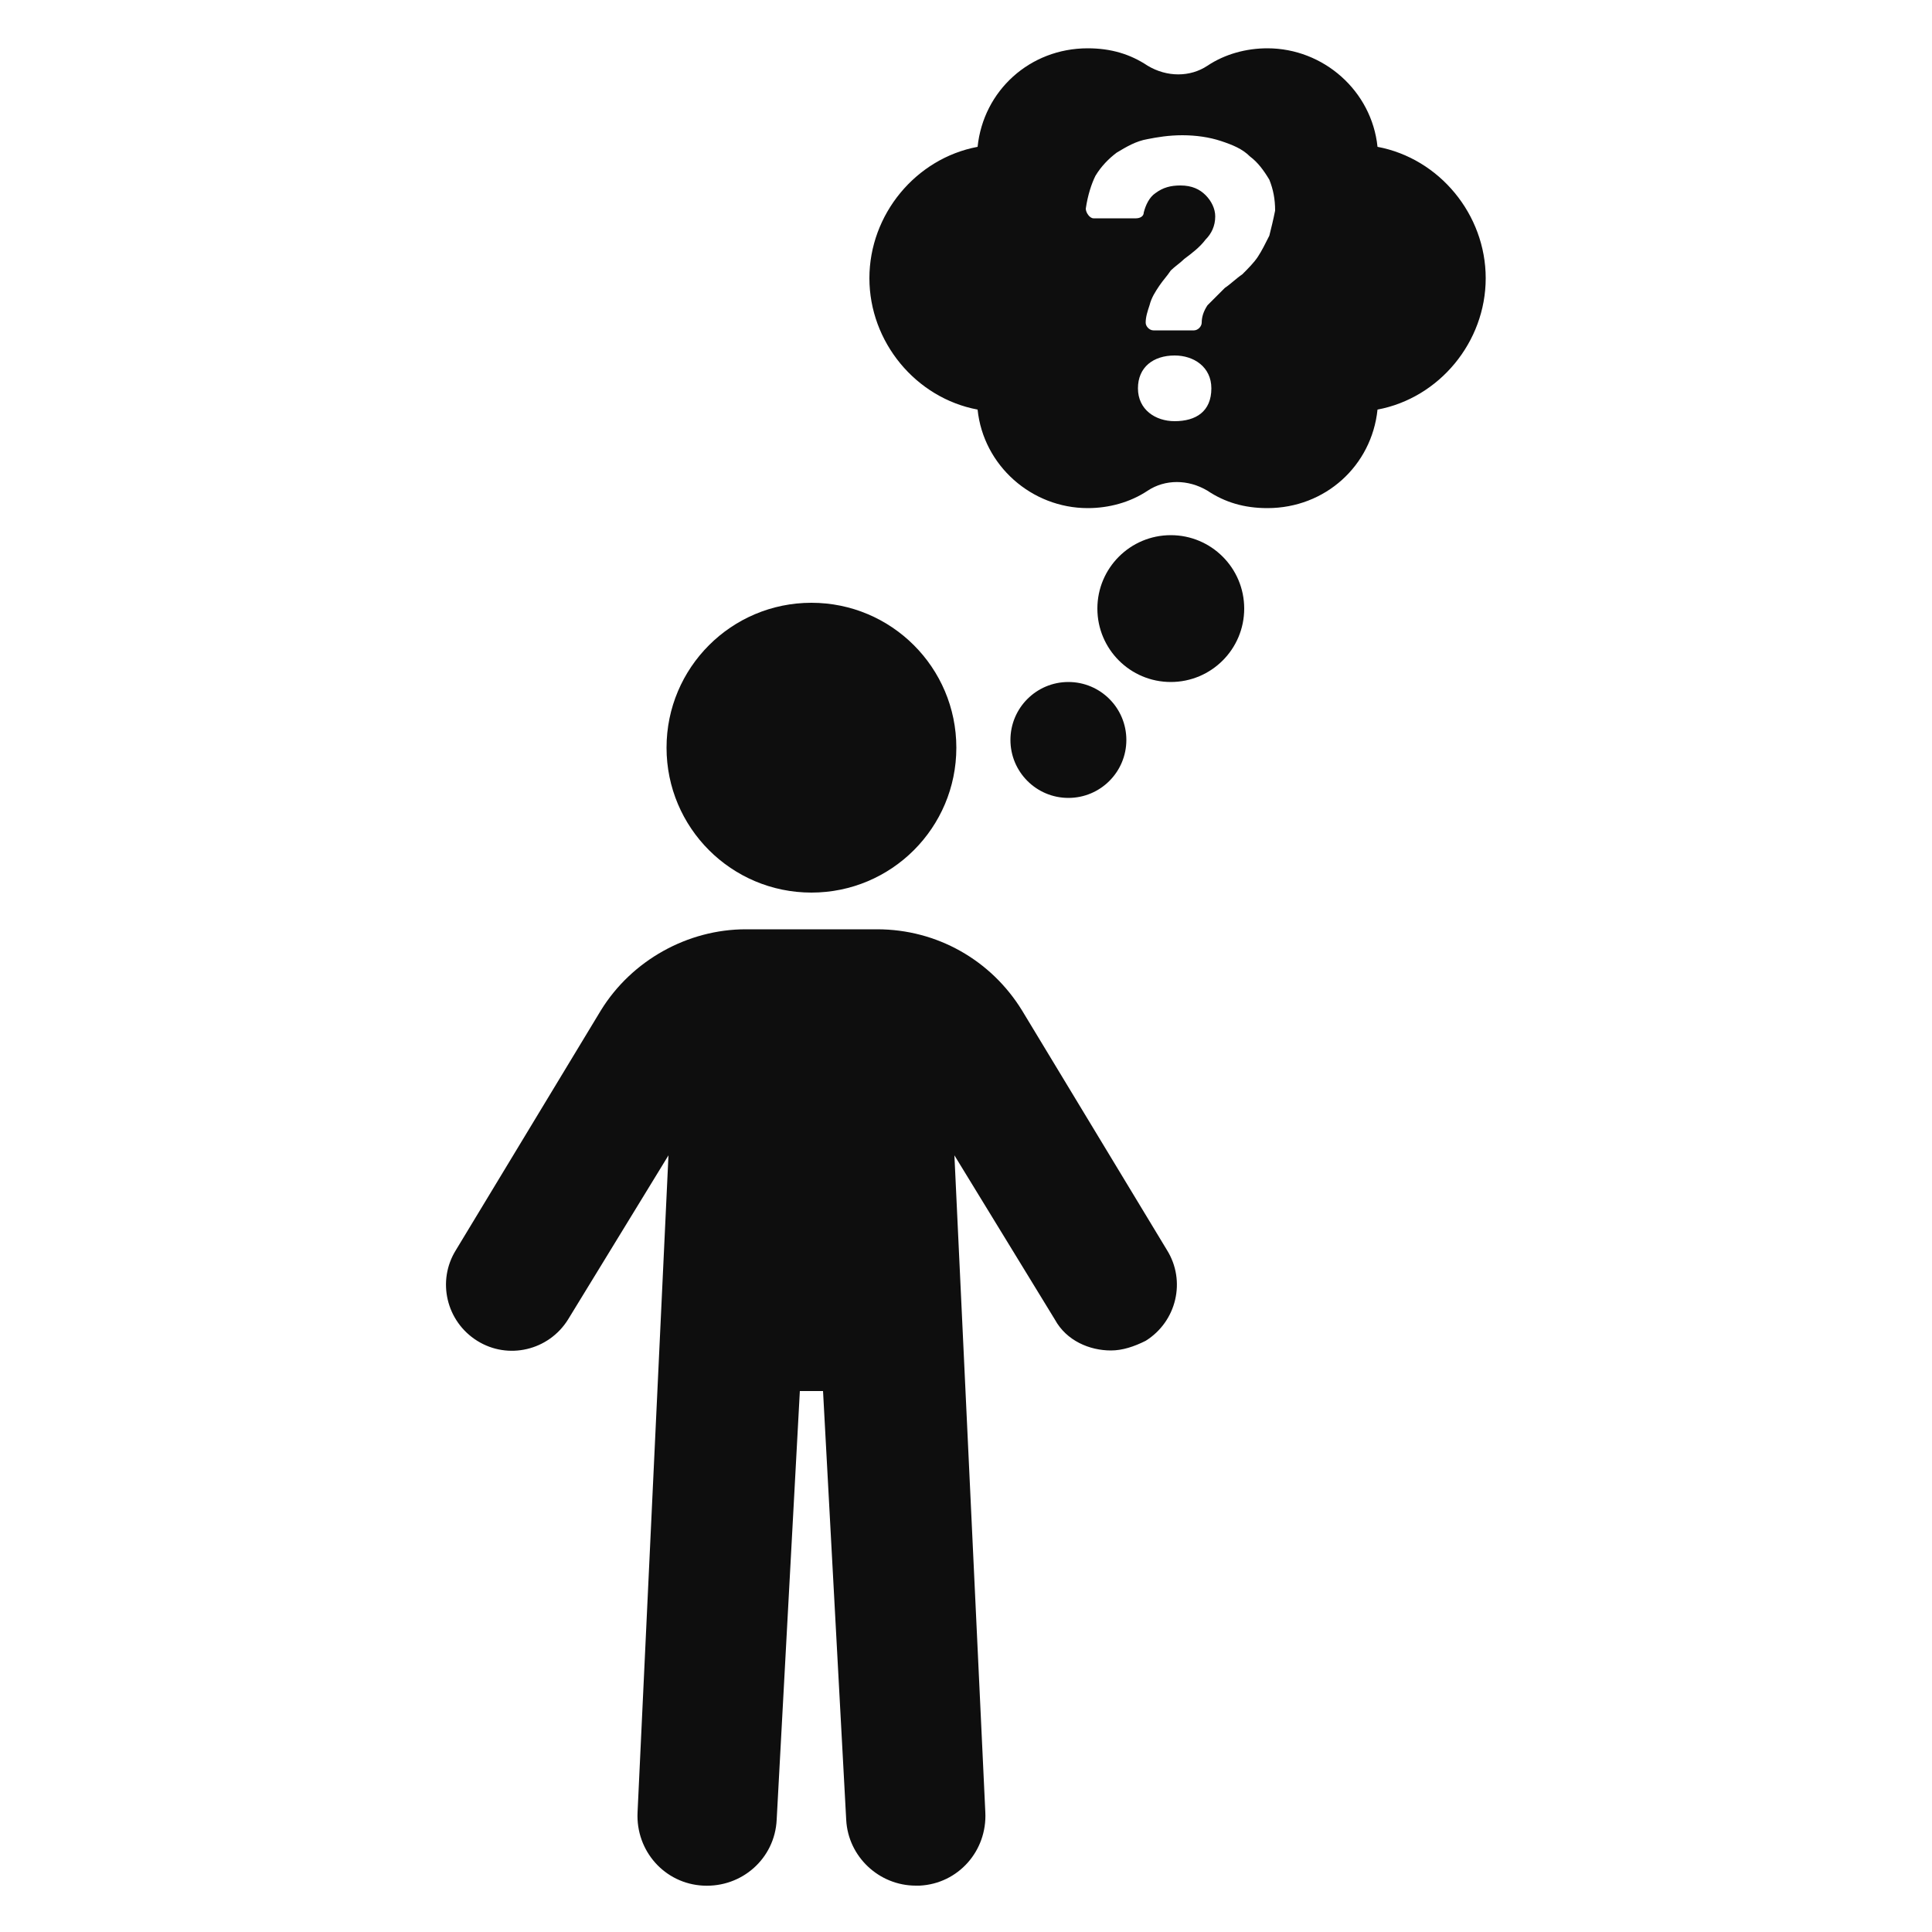
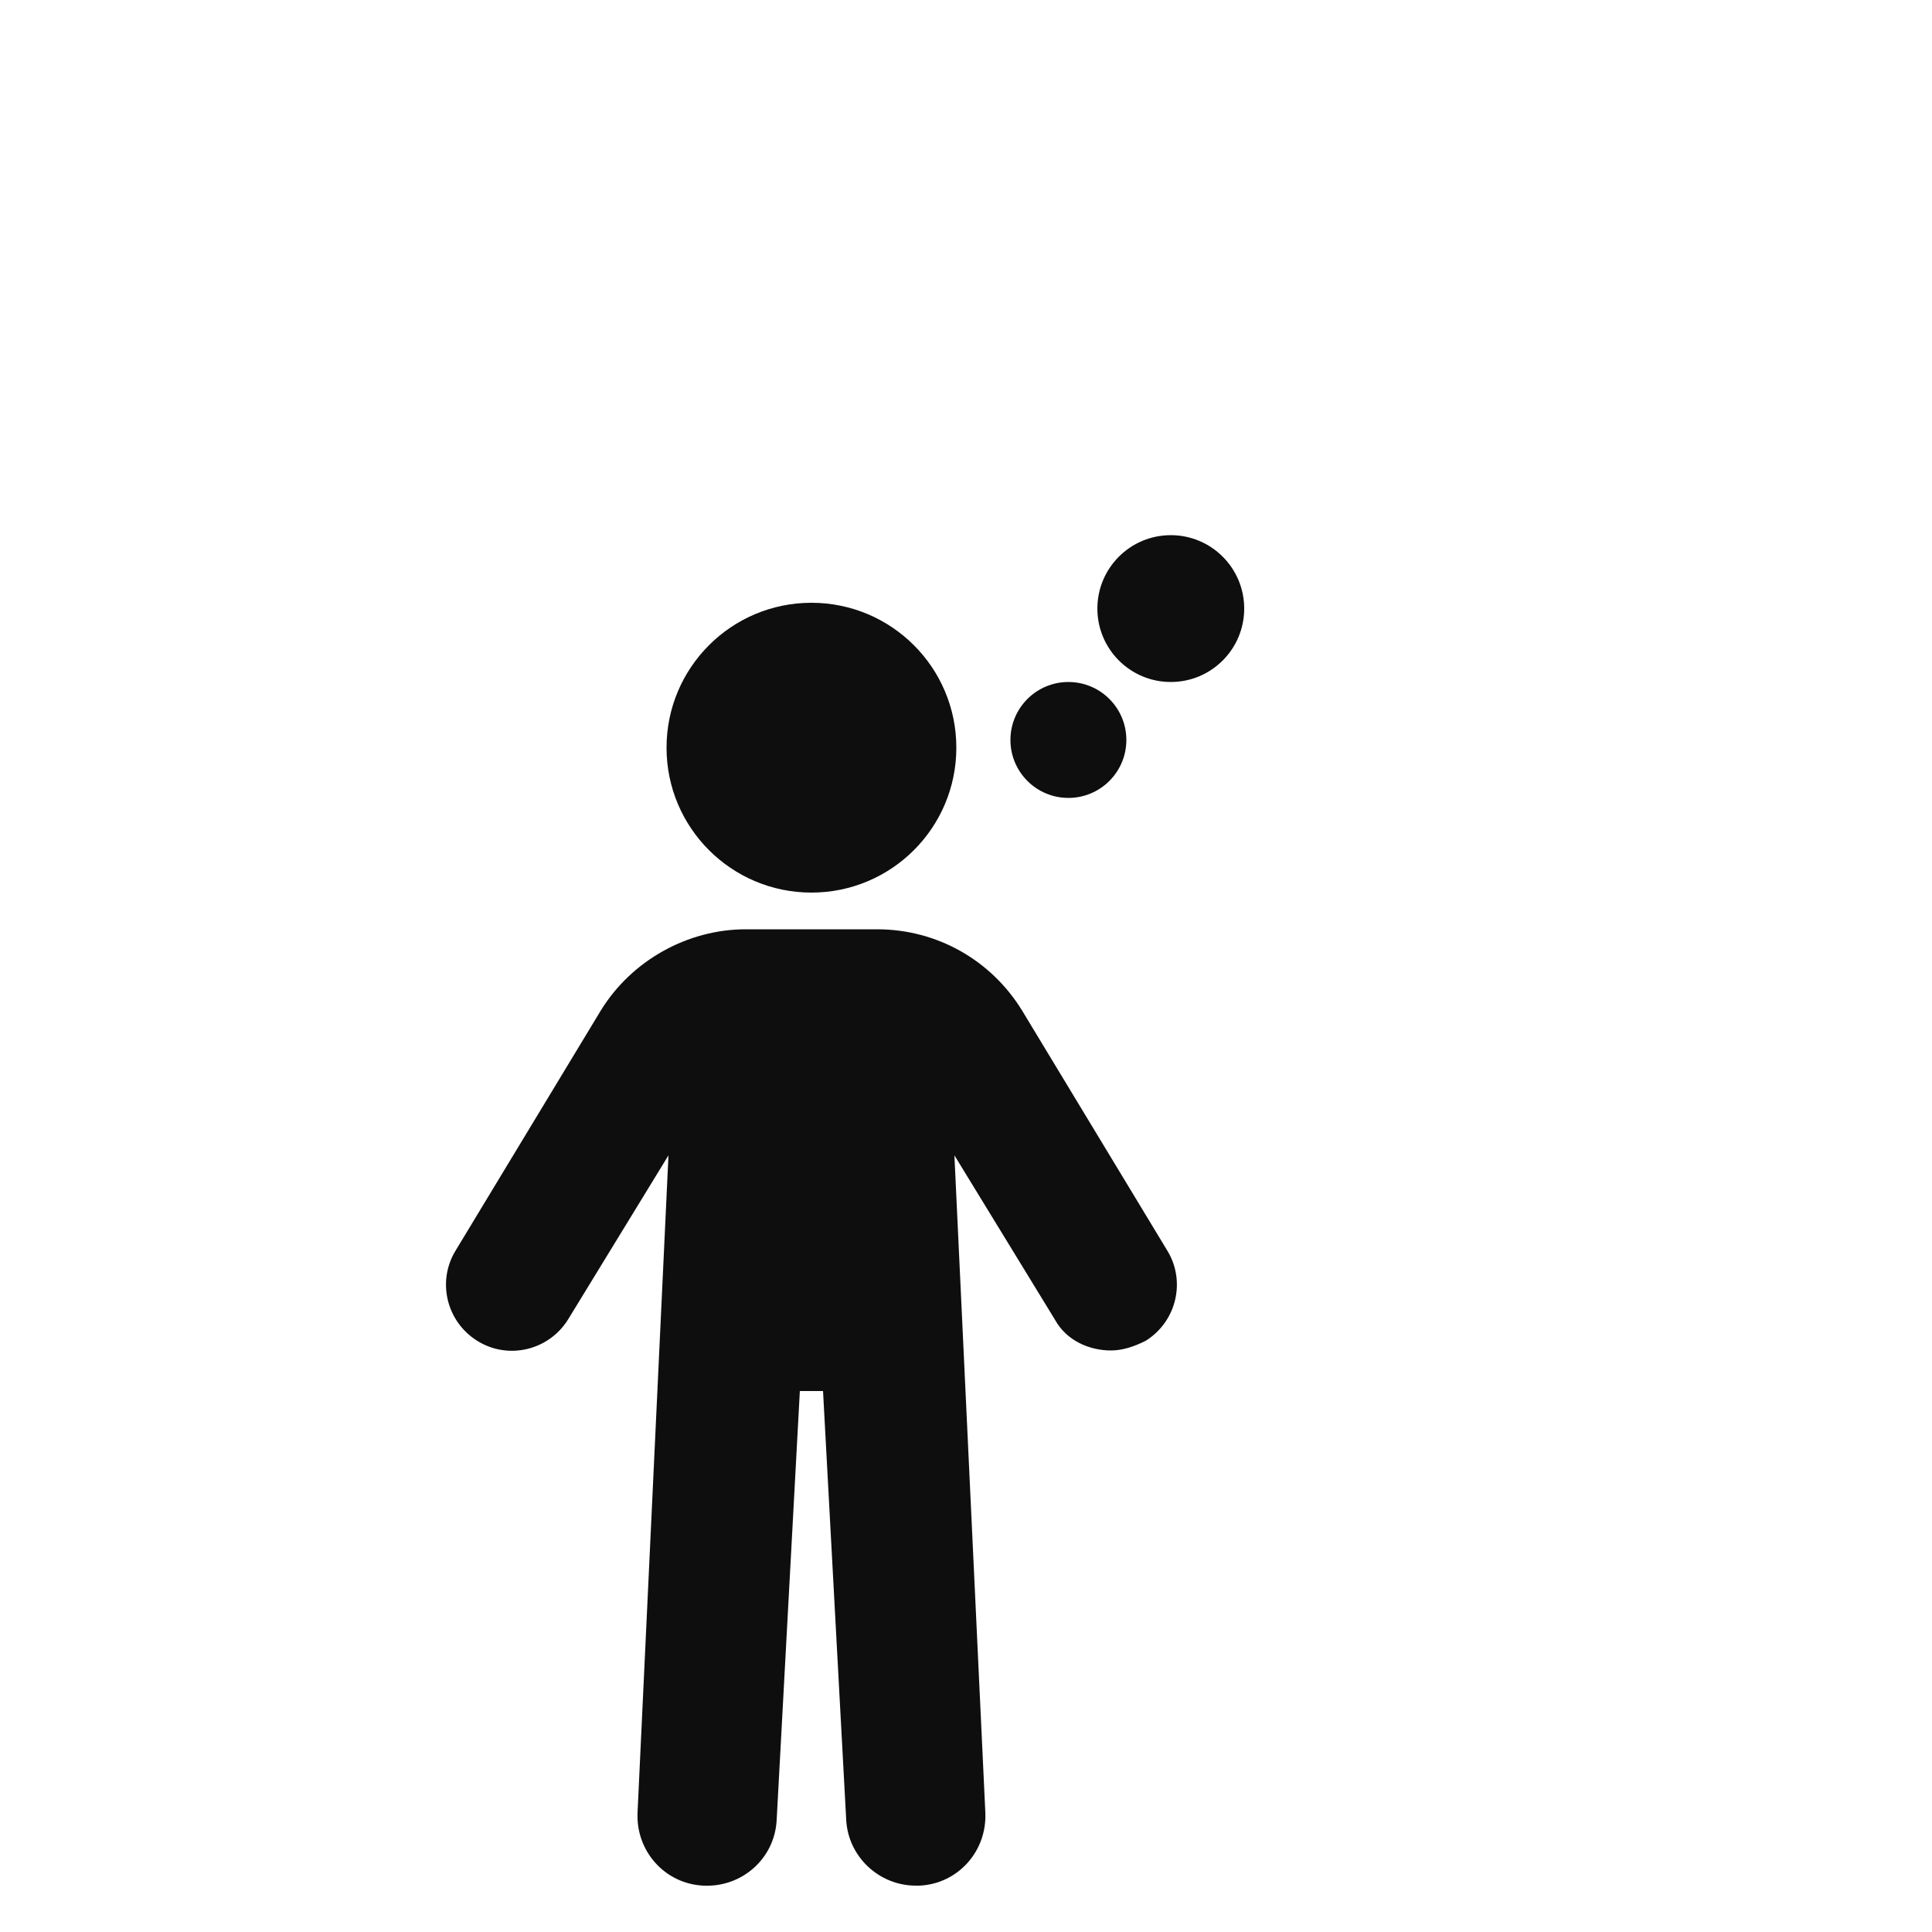
<svg xmlns="http://www.w3.org/2000/svg" xmlns:ns1="http://ns.adobe.com/AdobeIllustrator/10.0/" height="100px" width="100px" fill="#0e0e0e" version="1.1" x="0px" y="0px" viewBox="0 0 100 100" style="enable-background:new 0 0 100 100;" xml:space="preserve">
  <g>
    <g ns1:extraneous="self">
      <g>
        <circle cx="42" cy="38.7" r="7.5" />
        <path d="M52.9,52.3c-1.6-2.6-4.4-4.2-7.5-4.2h-6.8c-3,0-5.9,1.6-7.5,4.2l-7.5,12.4c-1,1.6-0.5,3.7,1.1,4.7c1.6,1,3.7,0.5,4.7-1.1     l5.2-8.5l-1.6,34c-0.1,2,1.4,3.7,3.4,3.8c2,0.1,3.7-1.4,3.8-3.4l1.2-22.2h1.2l1.2,22.2c0.1,1.9,1.7,3.4,3.6,3.4     c0.1,0,0.1,0,0.2,0c2-0.1,3.5-1.8,3.4-3.8l-1.6-34l5.2,8.5c0.6,1.1,1.8,1.6,2.9,1.6c0.6,0,1.2-0.2,1.8-0.5c1.6-1,2.1-3.1,1.1-4.7     L52.9,52.3z" />
        <circle cx="60.6" cy="31.5" r="3.8" />
        <circle cx="55.3" cy="38.3" r="3" />
-         <path d="M71.3,7.6c-0.3-2.9-2.8-5.1-5.7-5.1c-1.1,0-2.2,0.3-3.1,0.9c-0.9,0.6-2.1,0.6-3.1,0c-0.9-0.6-1.9-0.9-3.1-0.9     c-3,0-5.4,2.2-5.7,5.1c-3.2,0.6-5.6,3.5-5.6,6.8s2.4,6.2,5.6,6.8c0.3,2.9,2.8,5.1,5.7,5.1c1.1,0,2.2-0.3,3.1-0.9     c0.9-0.6,2.1-0.6,3.1,0c0.9,0.6,1.9,0.9,3.1,0.9c3,0,5.4-2.2,5.7-5.1c3.2-0.6,5.6-3.5,5.6-6.8S74.5,8.2,71.3,7.6z M60.8,21.8     c-1,0-1.9-0.6-1.9-1.7c0-1.1,0.8-1.7,1.9-1.7c1,0,1.9,0.6,1.9,1.7C62.7,21.3,61.9,21.8,60.8,21.8z M65.7,12.2     c-0.2,0.4-0.4,0.8-0.6,1.1c-0.2,0.3-0.5,0.6-0.8,0.9c-0.3,0.2-0.6,0.5-0.9,0.7c-0.3,0.3-0.6,0.6-0.9,0.9     c-0.2,0.3-0.3,0.6-0.3,0.9c0,0.2-0.2,0.4-0.4,0.4h-2.1c-0.2,0-0.4-0.2-0.4-0.4c0-0.3,0.1-0.6,0.2-0.9c0.1-0.4,0.3-0.7,0.5-1     c0.2-0.3,0.4-0.5,0.6-0.8c0.2-0.2,0.5-0.4,0.7-0.6c0.4-0.3,0.8-0.6,1.1-1c0.3-0.3,0.5-0.7,0.5-1.2c0-0.4-0.2-0.8-0.5-1.1     c-0.3-0.3-0.7-0.5-1.3-0.5c-0.5,0-0.9,0.1-1.3,0.4c-0.3,0.2-0.5,0.6-0.6,1c0,0.2-0.2,0.3-0.4,0.3h-2.2c-0.2,0-0.4-0.3-0.4-0.5     c0.1-0.7,0.3-1.3,0.5-1.7c0.3-0.5,0.7-0.9,1.1-1.2c0.5-0.3,1-0.6,1.6-0.7C59.9,7.1,60.5,7,61.2,7c0.7,0,1.4,0.1,2,0.3     c0.6,0.2,1.1,0.4,1.5,0.8c0.4,0.3,0.7,0.7,1,1.2c0.2,0.5,0.3,1,0.3,1.6C65.9,11.4,65.8,11.8,65.7,12.2z" />
      </g>
    </g>
  </g>
</svg>